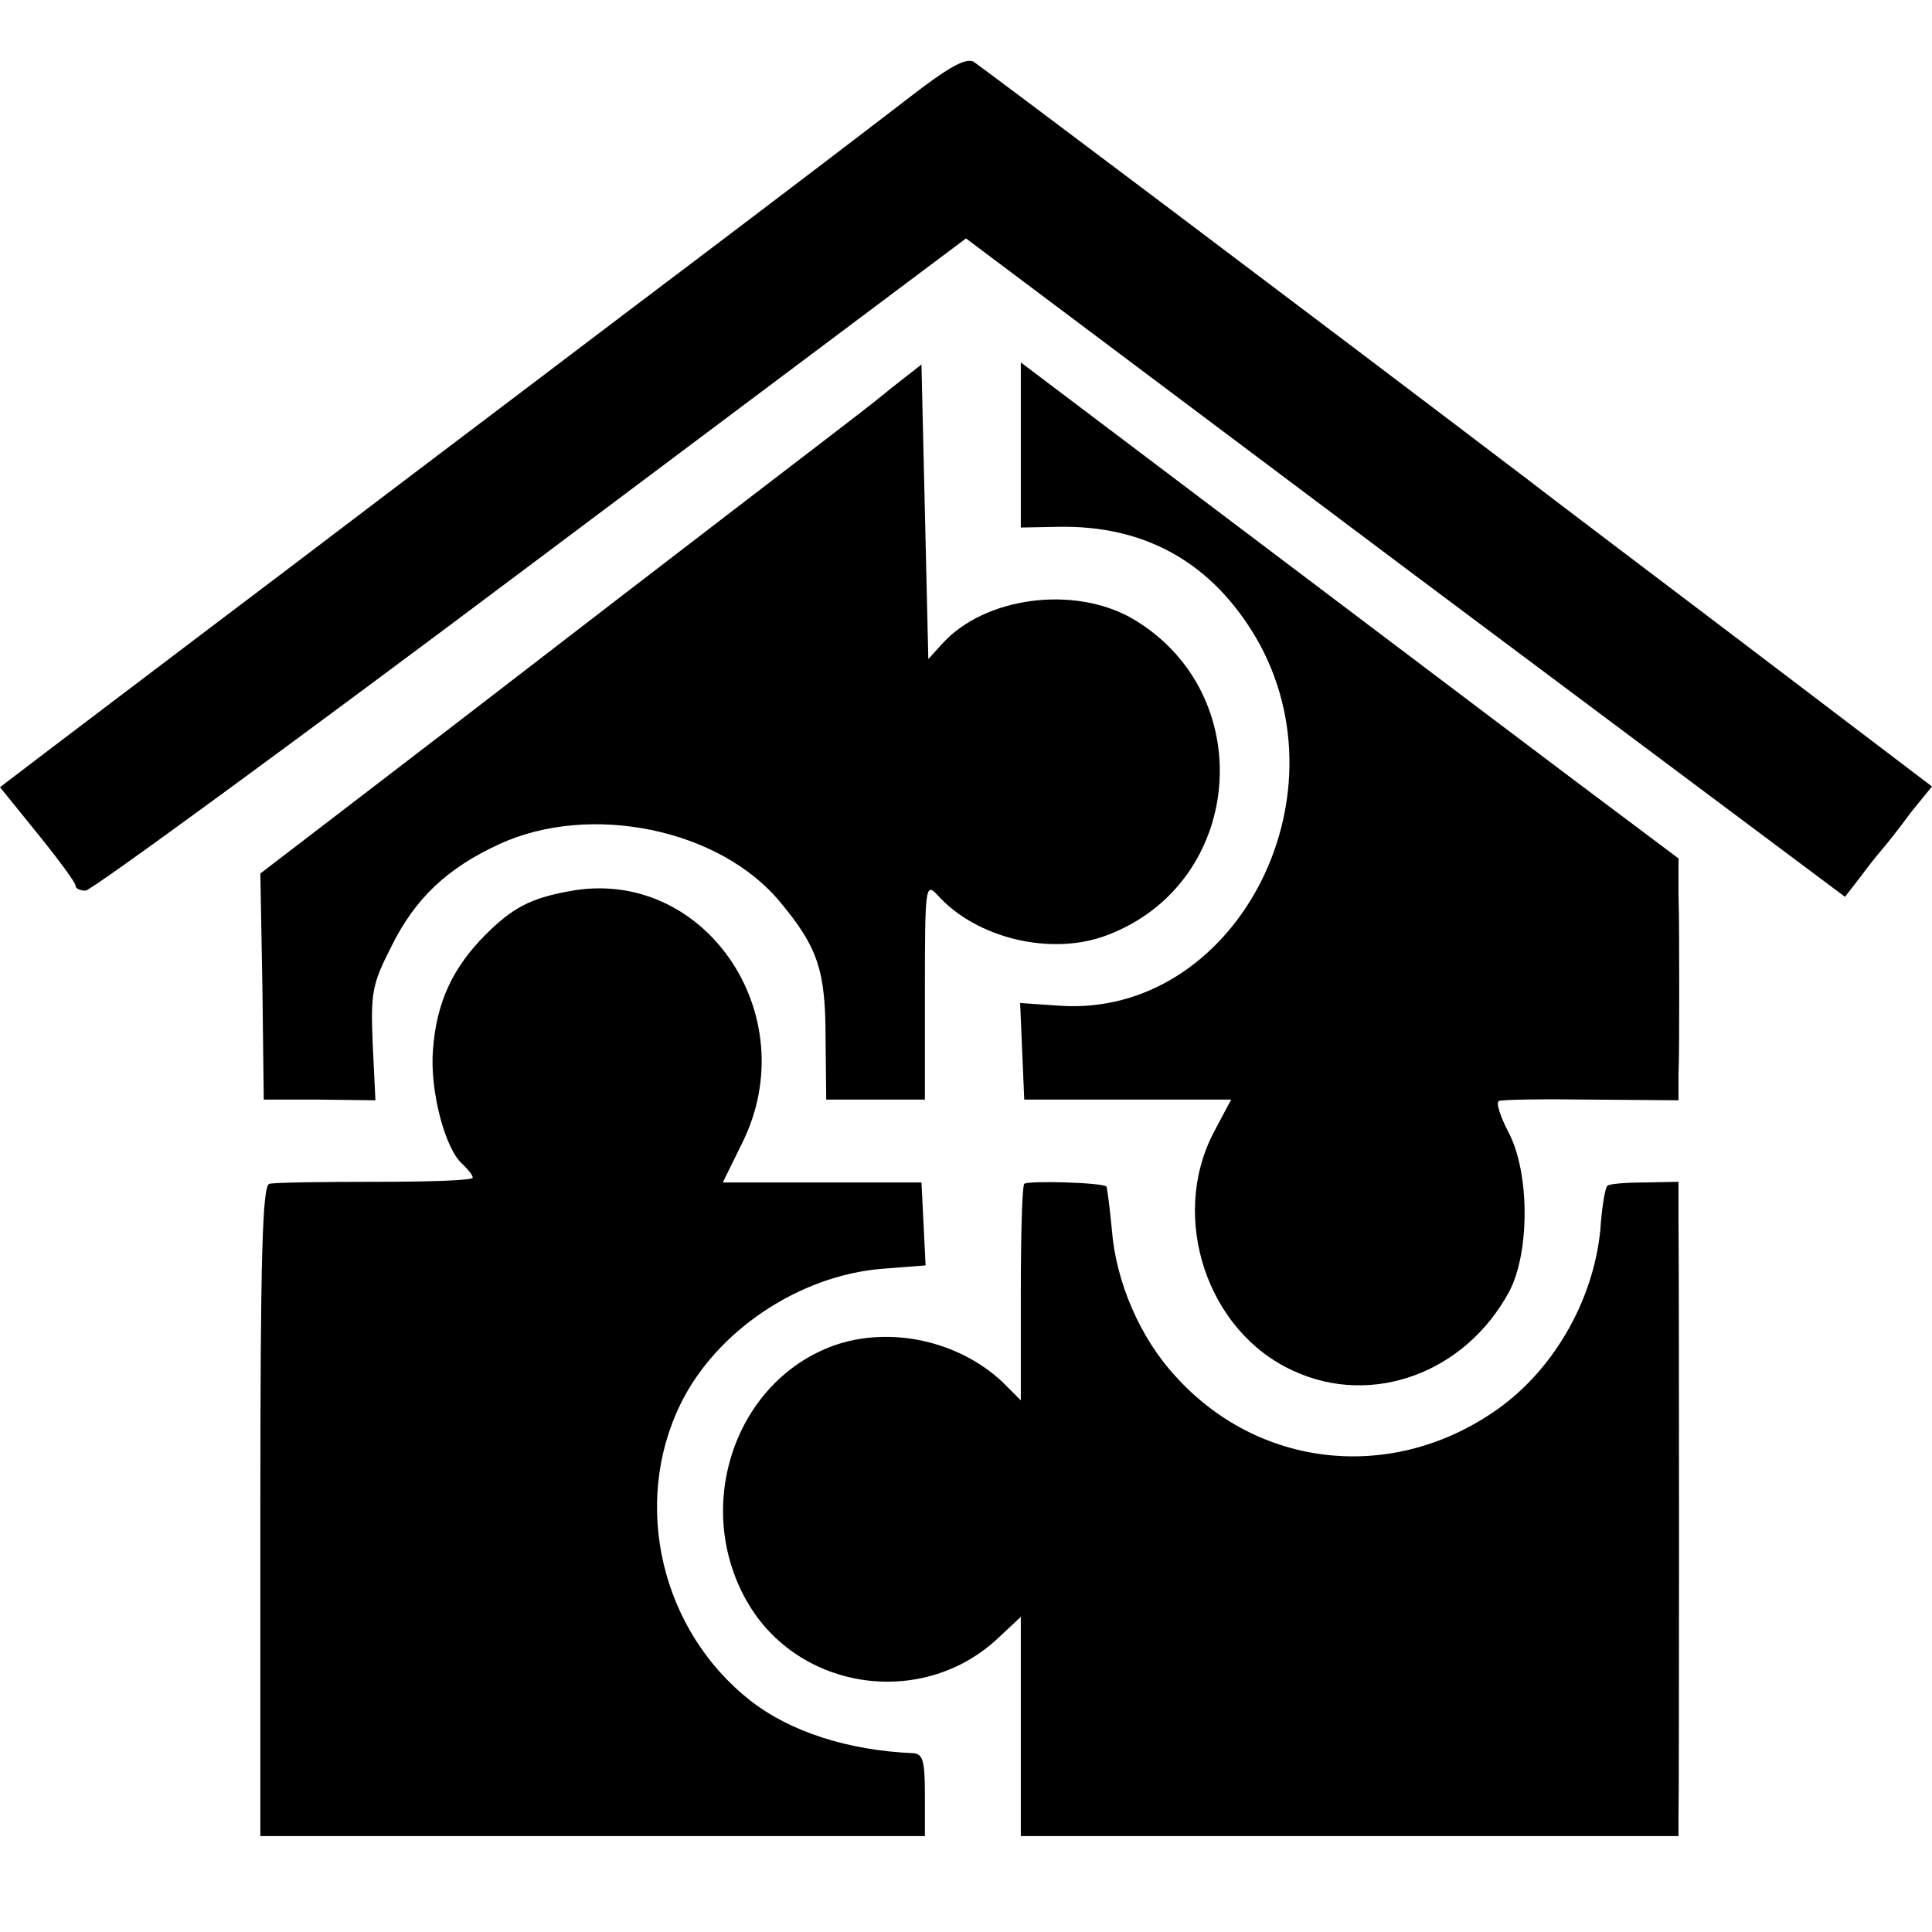
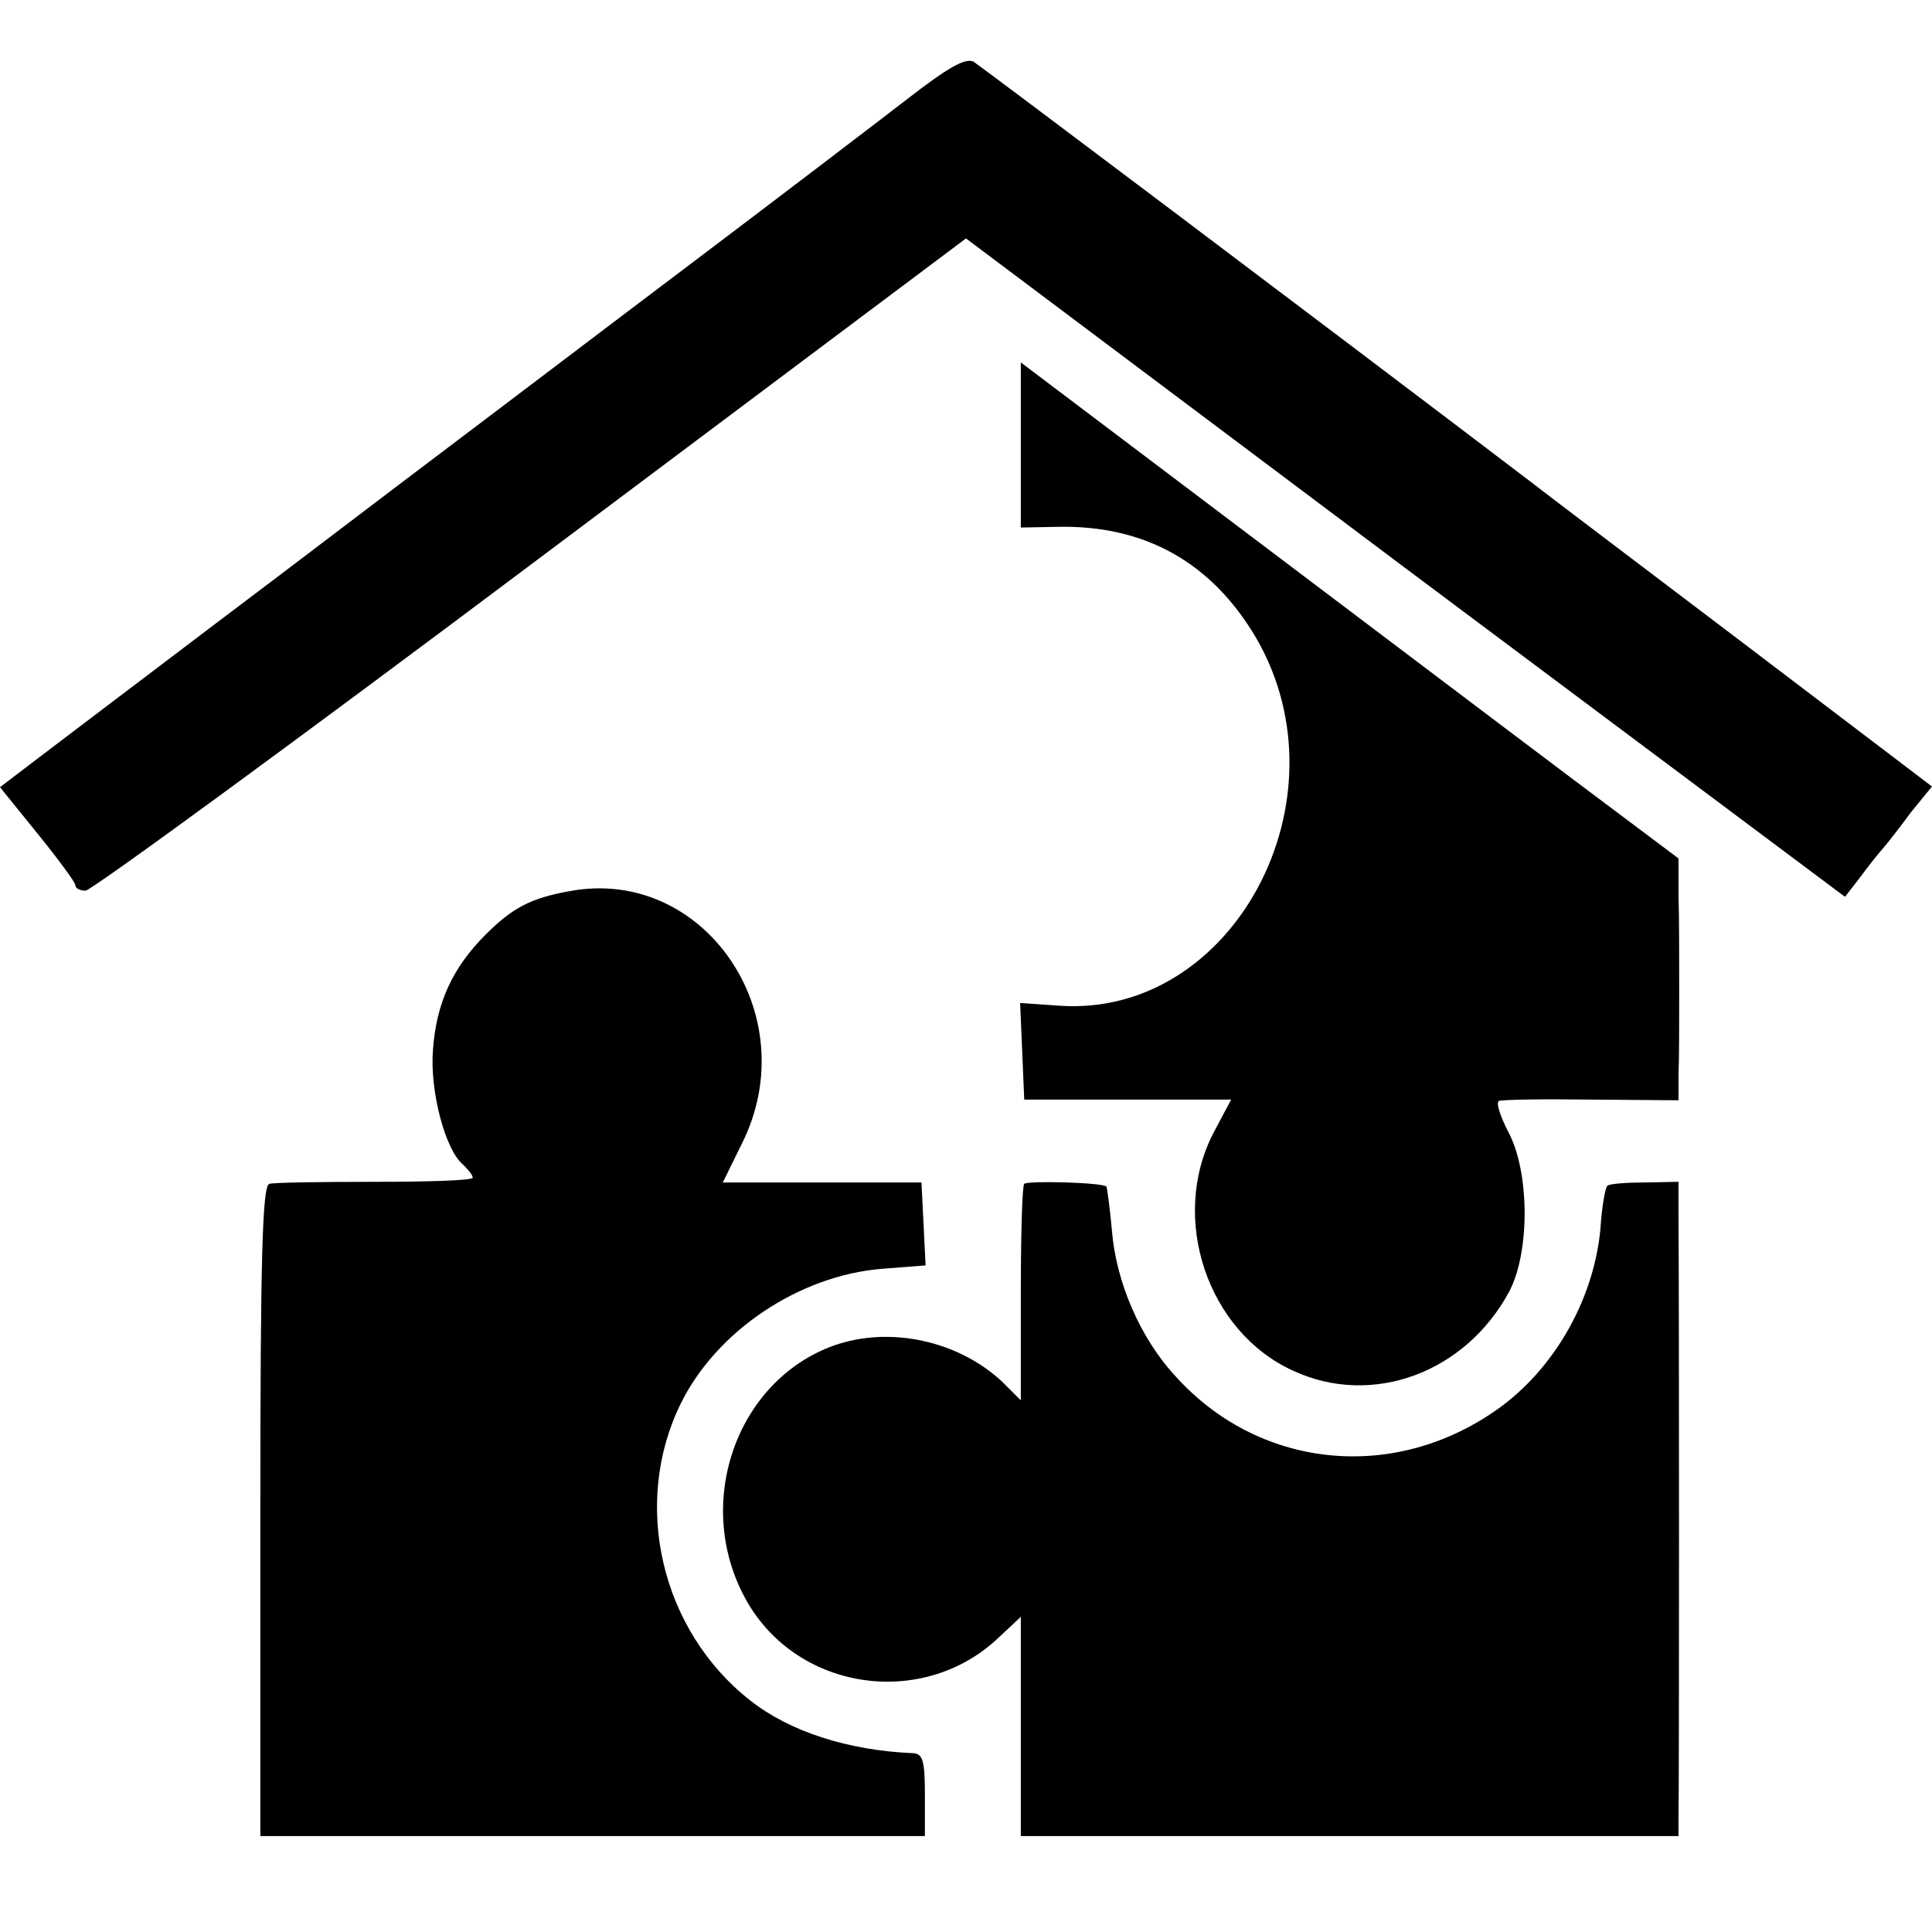
<svg xmlns="http://www.w3.org/2000/svg" version="1.0" width="282pt" height="282pt" viewBox="0 0 282 282" preserveAspectRatio="xMidYMid meet">
  <g transform="translate(0,282) scale(0.1,-0.1)" fill="#000000" stroke="none">
    <path d="M1325 2676 c-44 -34 -183 -140 -310 -236 -126 -95 -293 -222 -370 -280 -77 -58 -225 -171 -330 -250 -104 -79 -218 -165 -252 -191 l-63 -48 55 -68 c30 -37 55 -71 55 -75 0 -5 7 -8 15 -8 8 0 301 214 650 476 l635 476 641 -481 642 -480 21 27 c11 15 26 34 33 42 7 8 26 32 42 54 l31 38 -279 212 c-153 116 -292 221 -307 233 -321 244 -802 606 -813 613 -12 6 -38 -9 -96 -54z" />
-     <path d="M1299 2252 c-25 -21 -61 -48 -79 -62 -18 -14 -85 -65 -150 -115 -64 -49 -246 -189 -403 -310 l-287 -220 3 -165 2 -165 81 0 82 -1 -4 82 c-3 75 -1 87 27 142 35 71 82 115 158 150 133 61 322 22 410 -85 55 -66 66 -100 66 -198 l1 -90 72 0 72 0 0 159 c0 152 1 158 18 140 57 -64 167 -90 248 -59 201 76 223 353 37 462 -85 49 -216 32 -278 -37 l-20 -22 -5 215 -5 215 -46 -36z" />
    <path d="M1490 2170 l0 -120 53 1 c128 3 226 -52 291 -163 136 -236 -34 -553 -287 -536 l-58 4 3 -70 3 -71 151 0 151 0 -26 -49 c-64 -124 -9 -290 117 -347 115 -53 251 -3 315 116 30 57 30 173 -1 232 -12 23 -19 44 -14 46 4 2 64 3 135 2 l127 -1 0 38 c1 21 1 76 1 123 0 47 0 109 -1 138 l0 54 -92 69 c-51 38 -267 201 -480 362 l-388 293 0 -121z" />
    <path d="M830 1519 c-55 -10 -82 -24 -121 -63 -48 -48 -72 -99 -77 -168 -5 -60 18 -147 44 -168 7 -7 14 -15 14 -19 0 -4 -64 -6 -142 -6 -79 0 -149 -1 -155 -3 -10 -3 -13 -108 -13 -478 l0 -474 485 0 485 0 0 60 c0 50 -3 60 -17 61 -96 4 -181 32 -238 77 -130 102 -173 286 -102 432 52 107 173 188 294 198 l64 5 -3 61 -3 60 -145 0 -145 0 28 57 c94 188 -56 406 -253 368z" />
    <path d="M1495 1092 c-3 -3 -5 -75 -5 -161 l0 -155 -27 27 c-64 60 -164 82 -246 53 -144 -52 -206 -234 -127 -373 75 -132 259 -158 369 -52 l31 29 0 -160 0 -160 480 0 480 0 0 28 c1 26 1 758 0 872 l0 55 -50 -1 c-27 0 -52 -2 -54 -5 -3 -3 -8 -31 -10 -63 -10 -106 -71 -211 -159 -269 -151 -101 -342 -78 -461 54 -52 56 -87 138 -93 213 -3 33 -7 62 -8 64 -5 6 -115 9 -120 4z" />
  </g>
</svg>